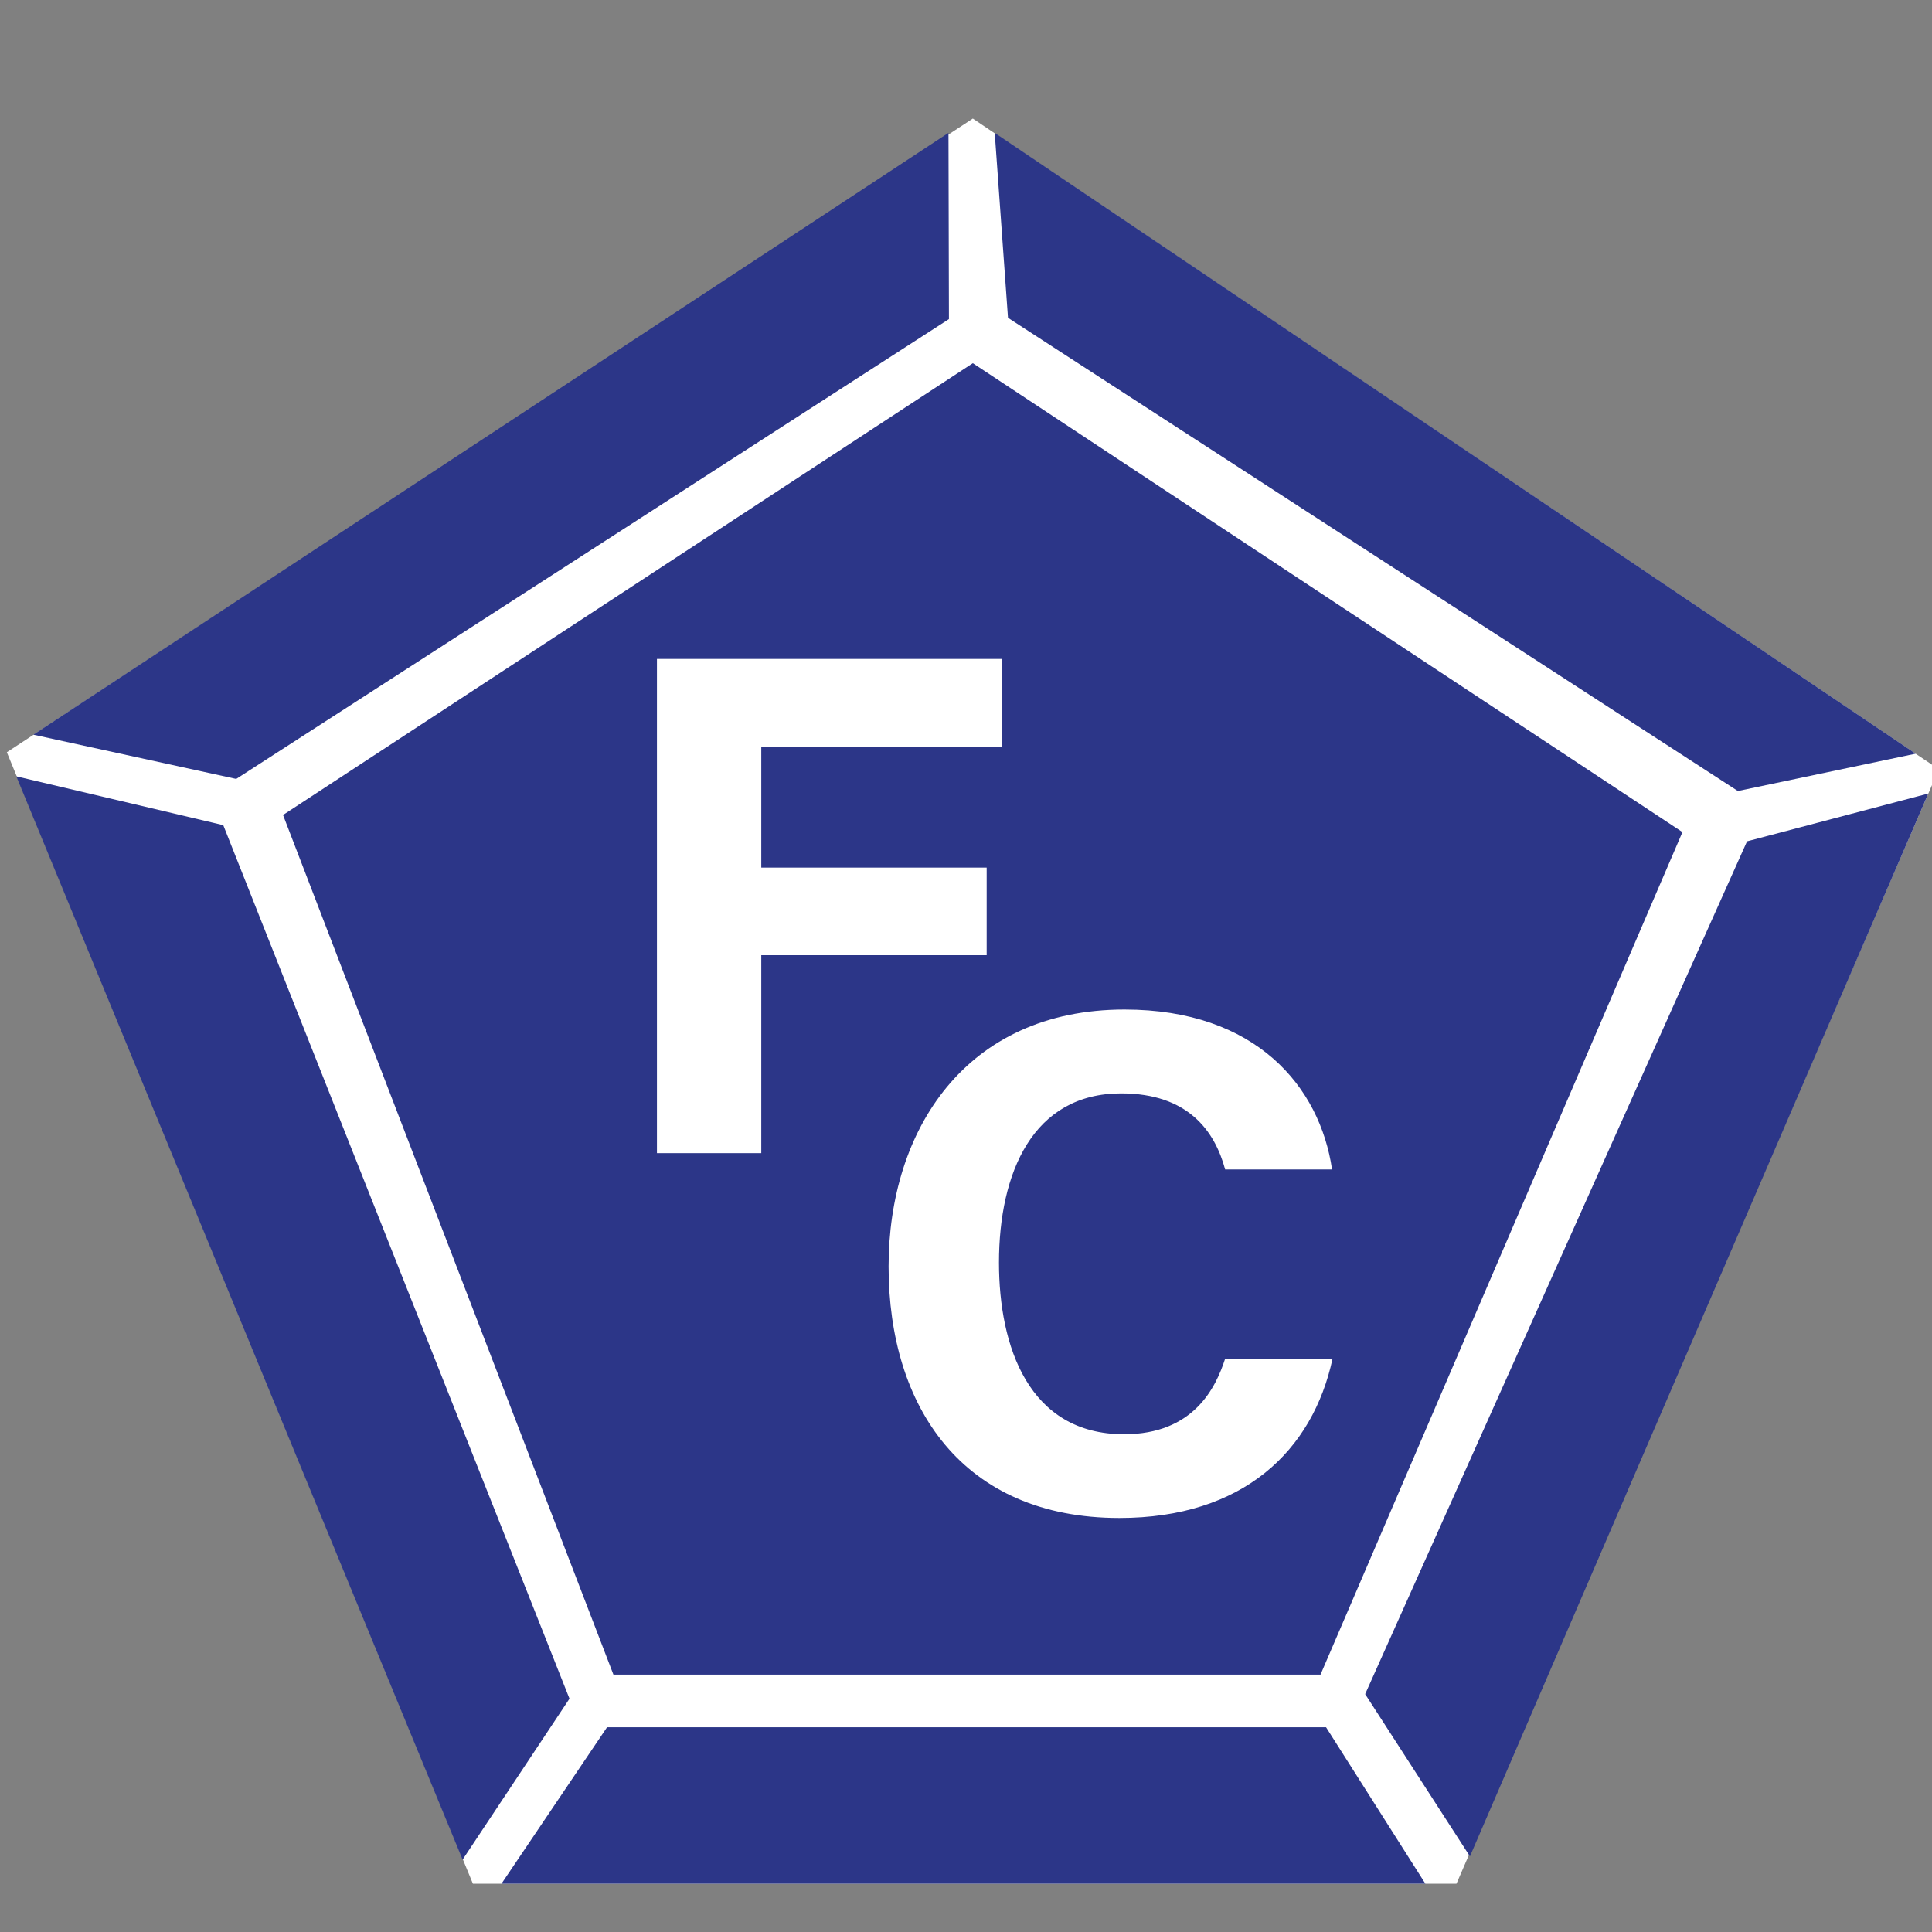
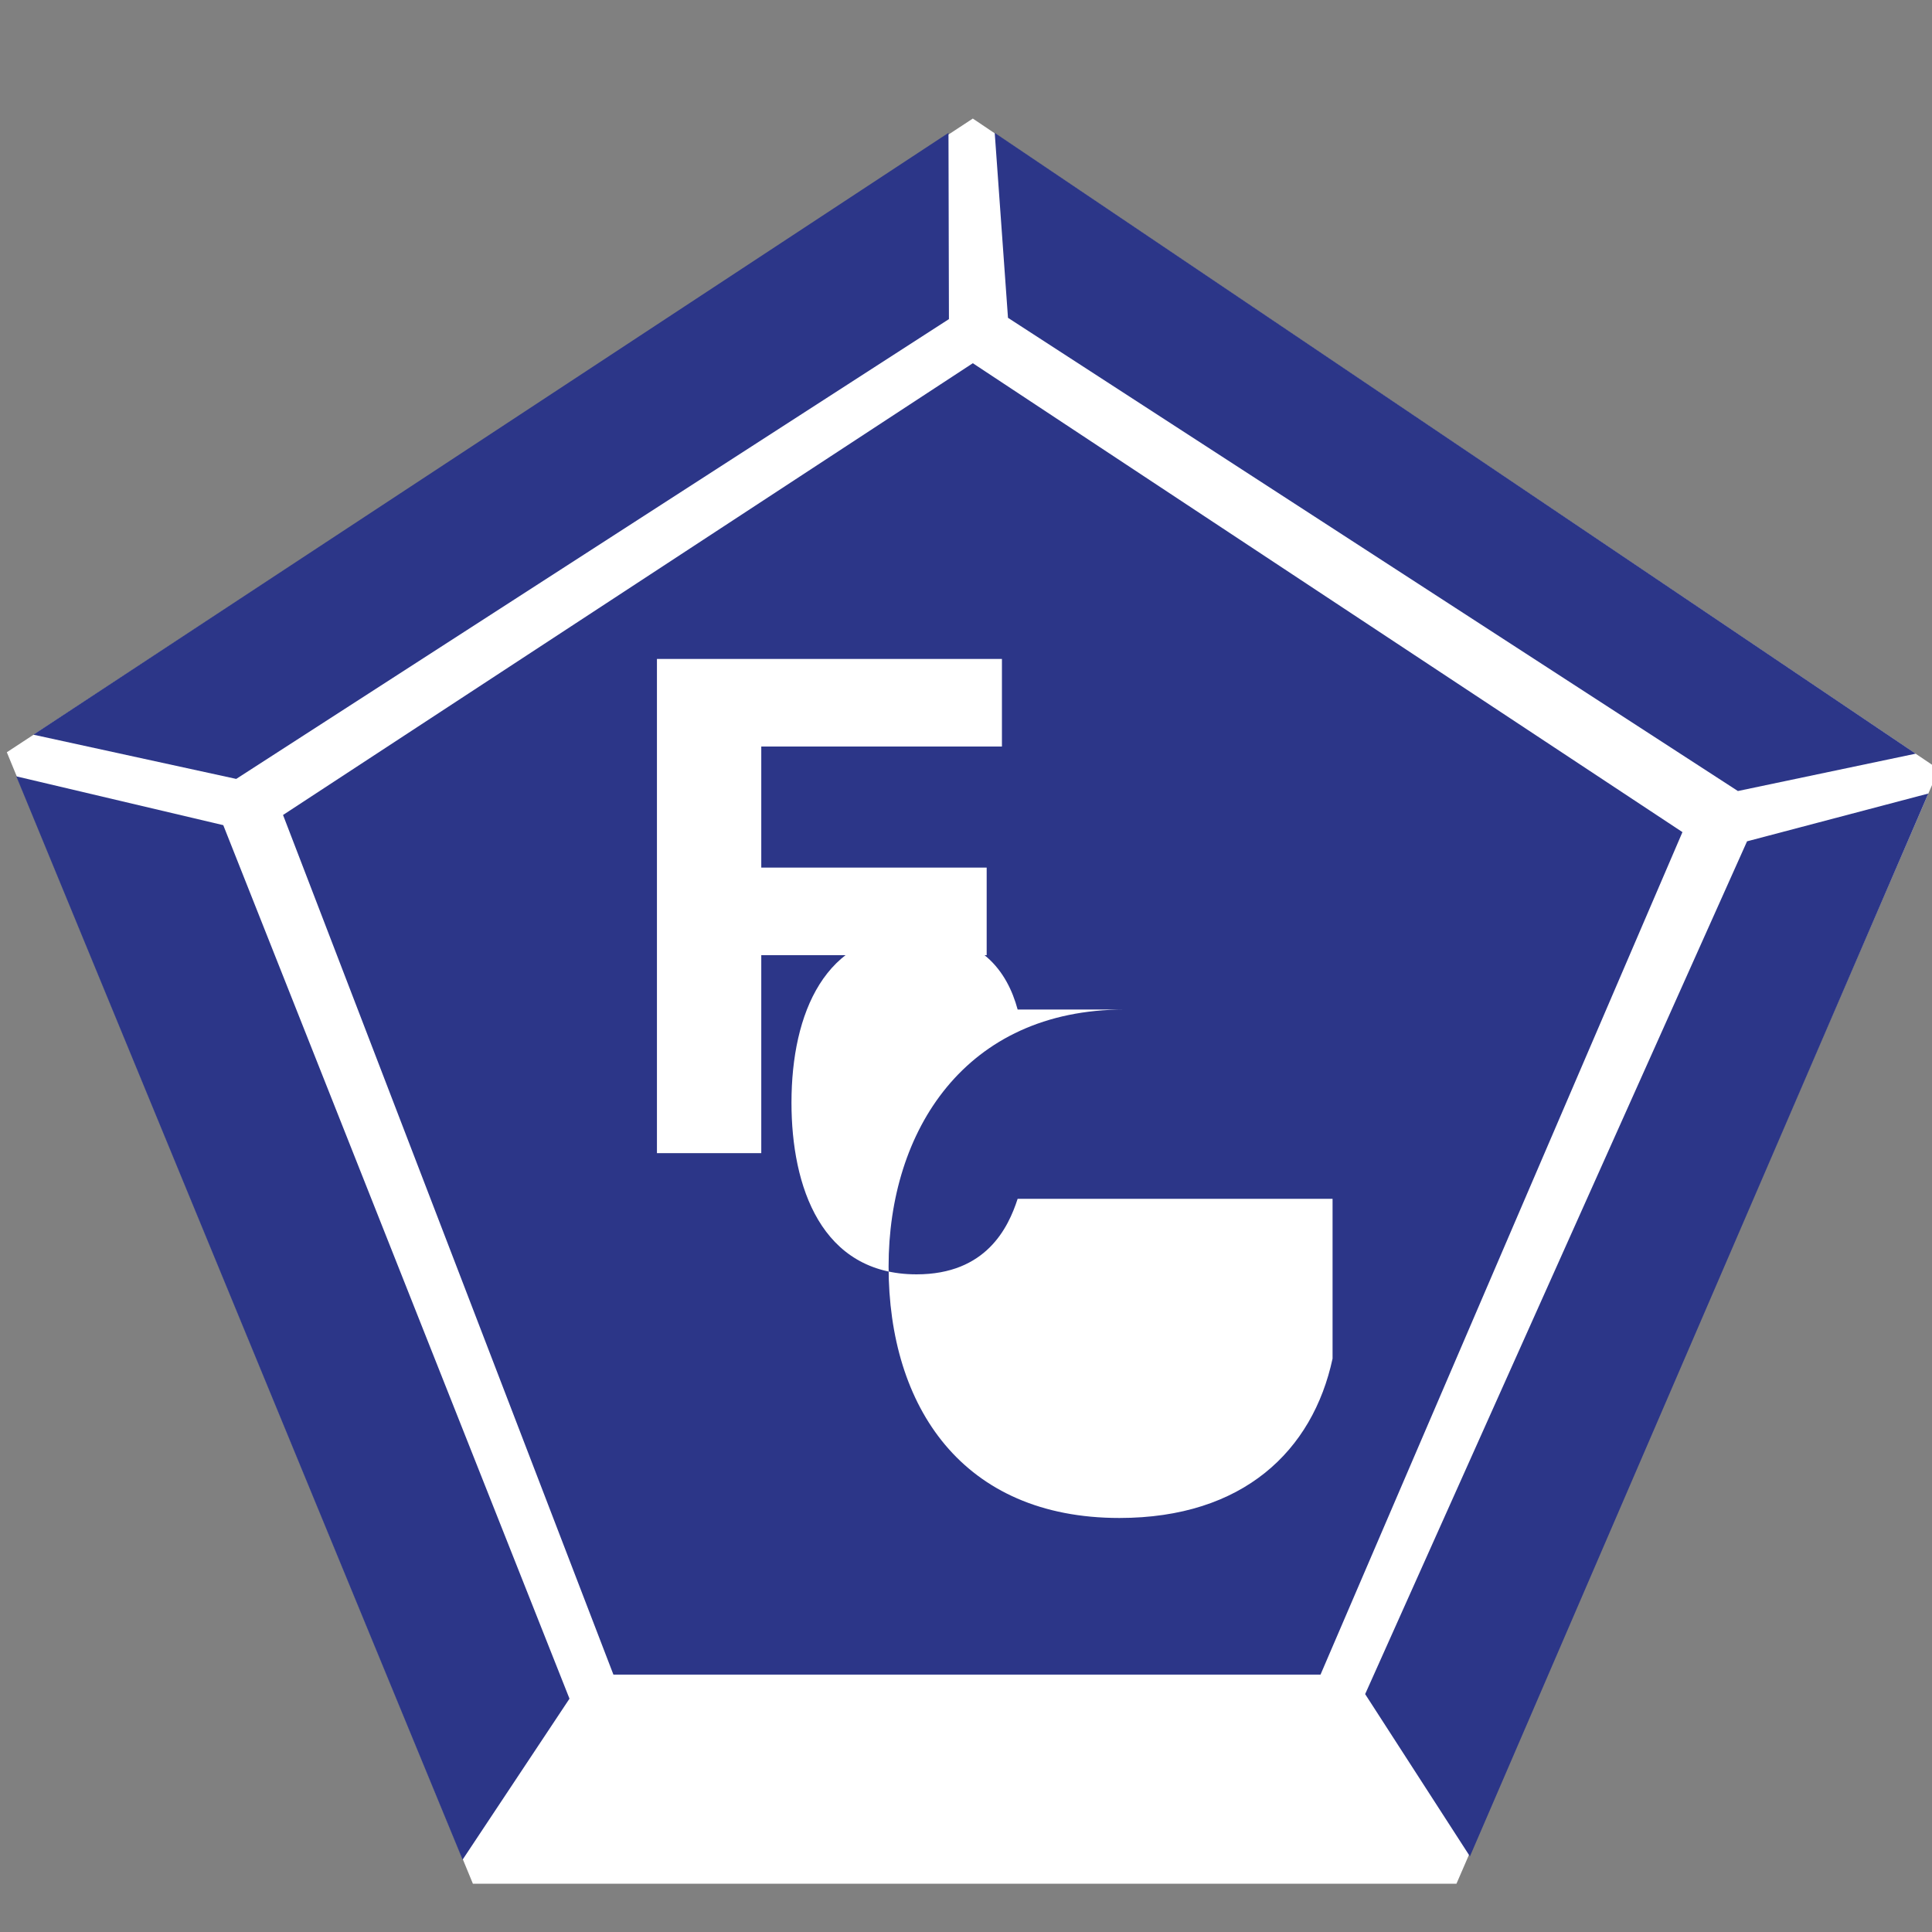
<svg xmlns="http://www.w3.org/2000/svg" version="1.1" id="Layer_1" x="0px" y="0px" viewBox="0 0 300 300" style="enable-background:new 0 0 300 300;" xml:space="preserve">
  <rect x="0" y="0" width="300" height="300" fill="#808080" stroke="none" />
  <style type="text/css">
	.st0{enable-background:new    ;}
	.st1{fill:#FFFFFF;}
	.st2{fill:#2C3688;}
</style>
  <g class="st0">
    <path class="st1" d="M141.95,117.5h5.35l4.32,23.86l5-23.86h4.58l4.95,23.86l4.53-23.86h4.47l-6.71,31.94h-4.77l-5.04-23.4   l-4.95,23.4h-4.86L141.95,117.5z" />
  </g>
  <g class="st0">
    <path class="st1" d="M177.46,126.04h3.86v9.67h6.87v-9.67h3.86v23.33h-3.86v-10.39h-6.87v10.39h-3.86V126.04z" />
    <path class="st1" d="M193.19,126.04h4.19l4.29,9.73l4.36-9.73h3.7l-6.48,13.47v9.86h-3.86v-9.86L193.19,126.04z" />
  </g>
  <g class="st0">
    <path class="st1" d="M109.19,160.01h18.08v4.32h-12.69v9.73h10.16v4.32h-10.16v14.19h-5.39V160.01z" />
    <path class="st1" d="M146.36,181.62l4.96,0.69c-1.02,7.23-4.57,10.85-10.65,10.85c-3.95,0-6.9-1.52-8.84-4.55   c-1.94-3.04-2.91-7.1-2.91-12.19c0-5.49,1.02-9.69,3.07-12.62c2.05-2.93,5-4.39,8.87-4.39c5.97,0,9.48,3.7,10.51,11.12l-5.01,0.74   c-0.54-4.93-2.36-7.4-5.48-7.4c-4.16,0-6.24,4.29-6.24,12.86c0,7.98,2.08,11.97,6.24,11.97c1.67,0,2.91-0.61,3.73-1.83   C145.42,185.67,146.01,183.91,146.36,181.62z" />
    <path class="st1" d="M155.78,160.01h18.08v4.32h-12.69v9.73h10.16v4.32h-10.16v14.19h-5.39L155.78,160.01L155.78,160.01z" />
    <path class="st1" d="M176.58,160.01h18.08v4.32h-12.69v9.73h10.16v4.32h-10.16v14.19h-5.39V160.01z" />
    <path class="st1" d="M213.74,181.62l4.96,0.69c-1.02,7.23-4.57,10.85-10.65,10.85c-3.95,0-6.9-1.52-8.84-4.55   c-1.94-3.04-2.91-7.1-2.91-12.19c0-5.49,1.02-9.69,3.07-12.62c2.05-2.93,5-4.39,8.87-4.39c5.97,0,9.48,3.7,10.51,11.12l-5.01,0.74   c-0.54-4.93-2.36-7.4-5.48-7.4c-4.16,0-6.24,4.29-6.24,12.86c0,7.98,2.08,11.97,6.24,11.97c1.67,0,2.91-0.61,3.73-1.83   C212.81,185.67,213.39,183.91,213.74,181.62z" />
-     <path class="st1" d="M222.92,160.01h5.27v20.21c0,2.26,0.12,3.92,0.36,5c0.24,1.07,0.78,1.93,1.63,2.55c0.85,0.63,2,0.94,3.45,0.94   c1.37,0,2.43-0.26,3.2-0.77c0.76-0.52,1.3-1.25,1.62-2.19c0.32-0.95,0.48-2.82,0.48-5.62v-20.11h4.84v19.85   c0,3.18-0.23,5.63-0.68,7.35c-0.45,1.72-1.5,3.14-3.15,4.27c-1.65,1.13-3.85,1.69-6.62,1.69c-2.15,0-4.01-0.35-5.59-1.06   c-1.58-0.71-2.78-1.85-3.59-3.43c-0.81-1.58-1.22-4.4-1.22-8.45L222.92,160.01L222.92,160.01z" />
    <path class="st1" d="M253.15,170.44l-4.63-0.9c0.6-6.74,3.9-10.11,9.88-10.11c2.88,0,5.15,0.81,6.82,2.43   c1.67,1.62,2.51,3.81,2.51,6.56c0,1.37-0.29,2.73-0.86,4.09c-0.57,1.36-1.92,2.91-4.03,4.64c-1.45,1.19-2.33,2.12-2.64,2.79   c-0.31,0.67-0.47,1.56-0.47,2.67l0.02,1.29h-4.51l0.02-1c0-2.34,0.18-3.97,0.55-4.89c0.36-0.92,1.27-2,2.71-3.25   c1.43-1.22,2.41-2.27,2.95-3.14c0.54-0.87,0.81-1.97,0.81-3.3c0-1.53-0.38-2.68-1.13-3.46c-0.75-0.78-1.78-1.17-3.08-1.17   C255.04,163.69,253.4,165.94,253.15,170.44z M254.84,186.71h5.32v5.87h-5.32V186.71z" />
  </g>
  <polygon class="st1" points="1.06,116.81 151.06,18.41 301.06,119.46 226.16,292.5 73.43,292.5 " />
  <polygon class="st2" points="43.95,126.55 151.06,56.4 261.25,129.21 205.05,260.03 95.25,260.03 " />
  <polygon class="st2" points="154.46,20.63 156.52,49.35 269.86,122.83 297.47,117.03 " />
  <polygon class="st2" points="147.28,20.63 147.35,49.55 36.68,120.95 5.18,114.08 " />
  <polygon class="st2" points="2.53,120.55 34.67,128.13 88.43,263.77 71.83,288.77 " />
  <polygon class="st2" points="299.43,123.22 271.28,130.64 211.98,263.06 228.25,288.26 " />
-   <polygon class="st2" points="77.87,292.5 94.26,268.21 205.91,268.21 221.33,292.5 " />
  <g>
    <g>
-       <path class="st1" d="M206.92,210.96c-3.08,14.32-13.88,24.75-33.1,24.75c-24.34,0-35.84-17.22-35.84-39.06    c0-21.04,11.87-39.89,36.64-39.89c20.44,0,30.34,12,32.22,24.83h-16.6c-1.6-5.92-5.72-11.81-16.15-11.81    c-13.69,0-18.97,12.31-18.97,26.28c0,12.97,4.59,26.65,19.42,26.65c10.83,0,14.25-7.26,15.7-11.73H206.92z" />
+       <path class="st1" d="M206.92,210.96c-3.08,14.32-13.88,24.75-33.1,24.75c-24.34,0-35.84-17.22-35.84-39.06    c0-21.04,11.87-39.89,36.64-39.89h-16.6c-1.6-5.92-5.72-11.81-16.15-11.81    c-13.69,0-18.97,12.31-18.97,26.28c0,12.97,4.59,26.65,19.42,26.65c10.83,0,14.25-7.26,15.7-11.73H206.92z" />
    </g>
    <g>
      <path class="st1" d="M102.01,102.32h53.57v13.6h-37.37v18.8h35v13.6h-35v30.74h-16.2L102.01,102.32L102.01,102.32z" />
    </g>
  </g>
</svg>